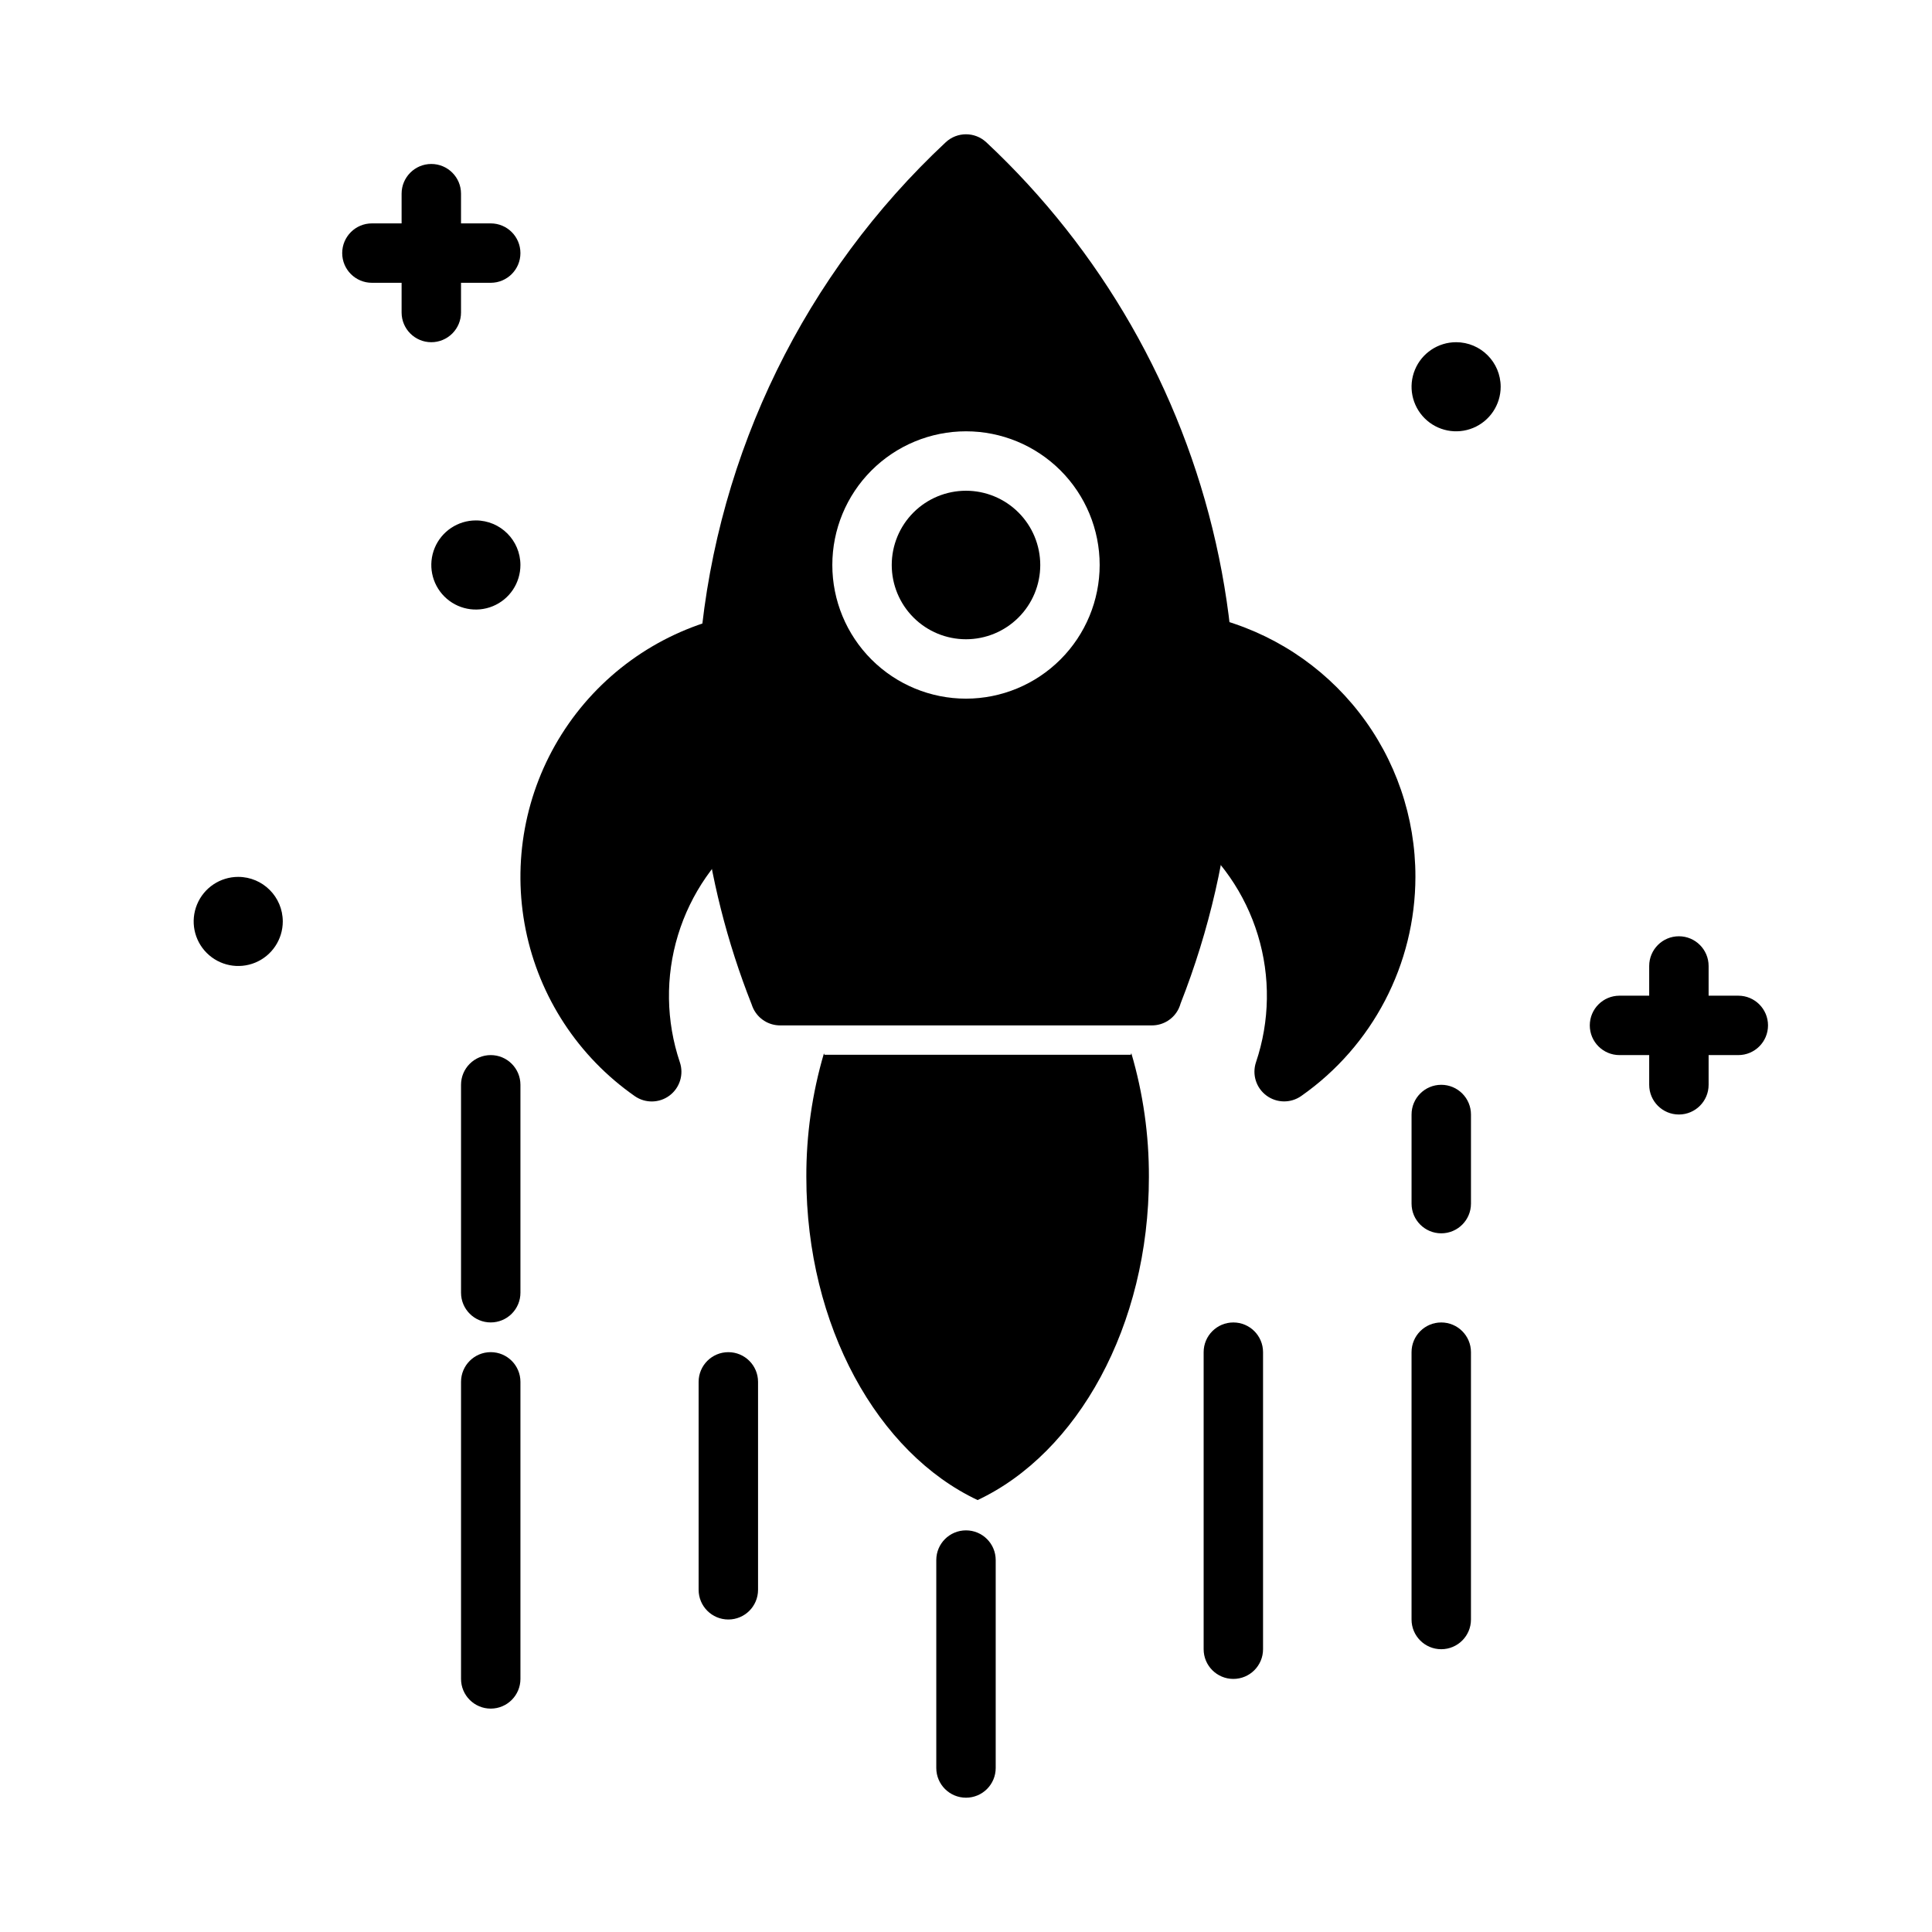
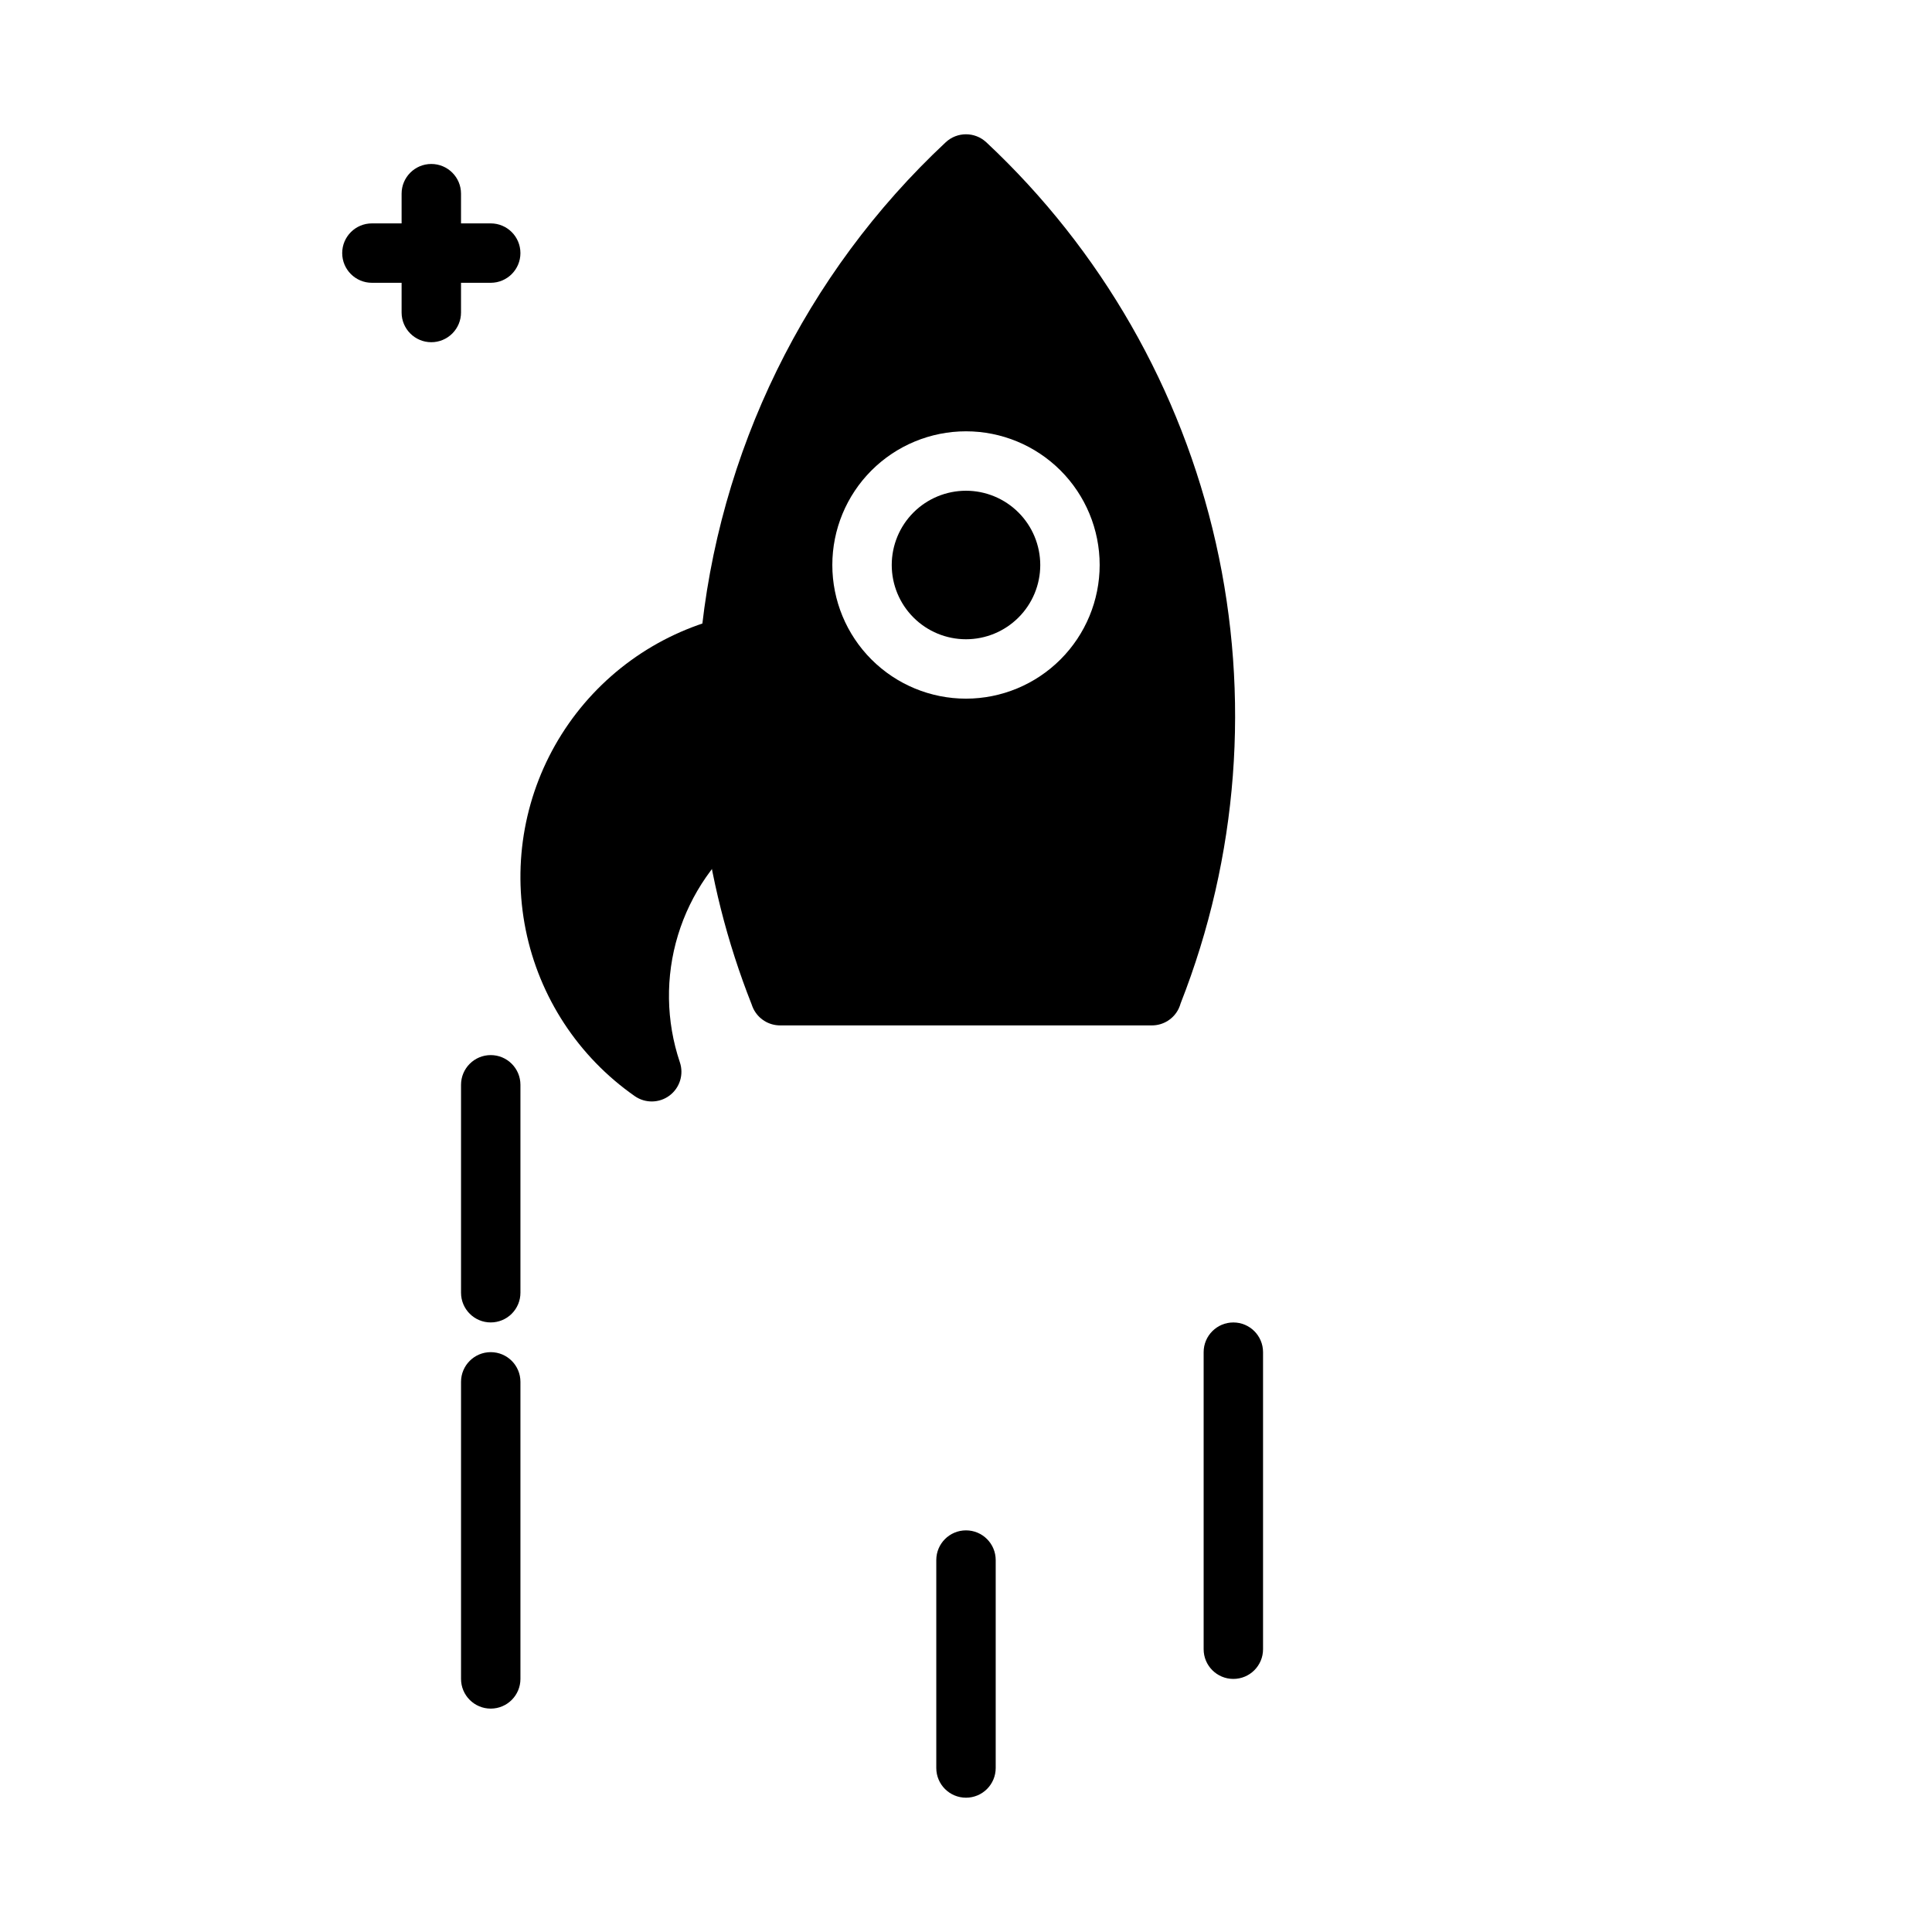
<svg xmlns="http://www.w3.org/2000/svg" fill="#000000" width="800px" height="800px" version="1.1" viewBox="144 144 512 512">
  <g>
-     <path d="m448.47 455.94c0 39.488-18.934 73.145-45.391 85.594-26.457-12.449-45.391-46.105-45.391-85.594-0.043-11.105 1.531-22.16 4.668-32.812 0.016 0.137 0.059 0.27 0.129 0.391h81.188c0.07-0.145 0.117-0.297 0.129-0.457 3.141 10.676 4.711 21.75 4.668 32.879z" />
    <path d="m405.38 181.71c-3.027-2.832-7.734-2.832-10.762 0-37.258 34.812-60.41 82.113-65.043 132.89-0.602 6.75-0.891 13.055-0.891 19.273h-0.004c-0.02 8.336 0.5 16.664 1.547 24.934 2.078 17.598 6.434 34.855 12.953 51.332 0.129 0.406 0.289 0.801 0.473 1.184 1.32 2.699 4.062 4.414 7.066 4.418h98.559c3.008 0 5.754-1.715 7.07-4.418 0.223-0.465 0.402-0.949 0.539-1.441 15.258-38.82 18.504-81.324 9.32-122.01-9.184-40.684-30.375-77.668-60.828-106.17zm-5.379 147.44c-9.398 0-18.406-3.731-25.051-10.375-6.644-6.641-10.375-15.652-10.375-25.047 0-9.395 3.731-18.406 10.375-25.051 6.644-6.641 15.652-10.375 25.051-10.375 9.395 0 18.402 3.734 25.047 10.375 6.644 6.644 10.375 15.656 10.375 25.051-0.008 9.391-3.746 18.395-10.387 25.035-6.641 6.644-15.645 10.379-25.035 10.387z" />
    <path d="m419.68 293.73c0 5.219-2.074 10.227-5.766 13.914-3.691 3.691-8.695 5.766-13.914 5.766-5.223 0-10.227-2.074-13.918-5.766-3.691-3.688-5.762-8.695-5.762-13.914s2.07-10.227 5.762-13.918c3.691-3.688 8.695-5.762 13.918-5.762 5.215 0.004 10.219 2.078 13.91 5.769 3.688 3.688 5.762 8.691 5.769 13.91z" />
    <path d="m274.05 494.46c-4.348 0-7.871-3.523-7.871-7.871v-55.102c0-4.348 3.523-7.875 7.871-7.875s7.871 3.527 7.871 7.875v55.105-0.004c0 2.09-0.828 4.09-2.305 5.566-1.477 1.477-3.481 2.305-5.566 2.305zm7.871 94.465v-78.719c0-4.348-3.523-7.871-7.871-7.871s-7.871 3.523-7.871 7.871v78.719c0 4.348 3.523 7.875 7.871 7.875s7.871-3.527 7.871-7.875z" />
-     <path d="m344.89 510.21v55.105c0 4.348-3.523 7.871-7.871 7.871-4.348 0-7.875-3.523-7.875-7.871v-55.105c0-4.348 3.527-7.871 7.875-7.871 4.348 0 7.871 3.523 7.871 7.871z" />
    <path d="m478.72 502.34v78.719c0 4.348-3.523 7.871-7.871 7.871s-7.871-3.523-7.871-7.871v-78.719c0-4.348 3.523-7.875 7.871-7.875s7.871 3.527 7.871 7.875z" />
-     <path d="m533.82 502.34v70.848c0 4.348-3.527 7.871-7.875 7.871-4.348 0-7.871-3.523-7.871-7.871v-70.848c0-4.348 3.523-7.875 7.871-7.875 4.348 0 7.875 3.527 7.875 7.875z" />
    <path d="m400 620.41c-4.348 0-7.875-3.523-7.875-7.871v-55.105c0-4.348 3.527-7.871 7.875-7.871s7.871 3.523 7.871 7.871v55.105c0 2.09-0.828 4.09-2.305 5.566-1.477 1.477-3.481 2.305-5.566 2.305z" />
-     <path d="m519.1 376.38c-0.023 23.141-11.324 44.816-30.281 58.086-2.785 1.945-6.504 1.883-9.223-0.152-2.723-2.035-3.828-5.586-2.746-8.809 3.676-10.898 3.852-22.676 0.5-33.684-3.348-11.008-10.051-20.691-19.172-27.699-2.223-1.711-3.367-4.477-3.008-7.258 0.965-7.625 1.441-15.309 1.426-22.992 0-5.777-0.277-11.625-0.836-17.875-0.23-2.539 0.785-5.031 2.719-6.688 1.938-1.656 4.555-2.273 7.027-1.656 15.328 3.82 28.934 12.668 38.645 25.125 9.715 12.453 14.977 27.805 14.949 43.602zm6.848 55.105c-4.348 0-7.871 3.523-7.871 7.871v23.617c0 4.348 3.523 7.871 7.871 7.871 4.348 0 7.875-3.523 7.875-7.871v-23.617c0-2.09-0.832-4.09-2.309-5.566-1.477-1.477-3.477-2.305-5.566-2.305zm78.719-23.617h-7.867v-7.871c0-4.348-3.527-7.875-7.875-7.875-4.348 0-7.871 3.527-7.871 7.875v7.871h-7.871c-4.348 0-7.871 3.523-7.871 7.871 0 4.348 3.523 7.871 7.871 7.871h7.871v7.875c0 4.348 3.523 7.871 7.871 7.871 4.348 0 7.875-3.523 7.875-7.871v-7.875h7.871c4.348 0 7.871-3.523 7.871-7.871 0-4.348-3.523-7.871-7.871-7.871zm-74.781-173.18c-4.777 0-9.082 2.875-10.91 7.289-1.828 4.41-0.816 9.488 2.562 12.867 3.375 3.375 8.453 4.387 12.867 2.559 4.41-1.828 7.289-6.133 7.289-10.91-0.008-6.516-5.289-11.801-11.809-11.805z" />
    <path d="m345.85 356.87c0.363 2.781-0.781 5.547-3.004 7.258-9.125 7.008-15.828 16.695-19.176 27.699-3.348 11.008-3.172 22.785 0.5 33.688 1.09 3.219-0.016 6.777-2.738 8.816-2.723 2.039-6.445 2.094-9.23 0.141-14.934-10.43-25.277-26.211-28.883-44.066-3.602-17.859-0.191-36.418 9.527-51.824s24.996-26.48 42.664-30.918c2.469-0.617 5.086 0 7.023 1.652 1.934 1.656 2.949 4.144 2.723 6.68-0.562 6.285-0.832 12.129-0.832 17.883h0.004c-0.02 7.688 0.457 15.367 1.422 22.992z" />
-     <path d="m218.94 388.19c0 4.773-2.875 9.082-7.289 10.91-4.41 1.824-9.492 0.816-12.867-2.562-3.379-3.375-4.387-8.453-2.559-12.867 1.824-4.414 6.133-7.289 10.906-7.289 6.519 0.008 11.801 5.289 11.809 11.809z" />
-     <path d="m258.3 234.69c-4.348 0-7.871-3.527-7.871-7.875v-7.871h-7.871c-4.348 0-7.871-3.523-7.871-7.871 0-4.348 3.523-7.871 7.871-7.871h7.871v-7.875c0-4.348 3.523-7.871 7.871-7.871 4.348 0 7.875 3.523 7.875 7.871v7.875h7.871c4.348 0 7.871 3.523 7.871 7.871 0 4.348-3.523 7.871-7.871 7.871h-7.871v7.871c0 2.09-0.832 4.09-2.309 5.566-1.477 1.477-3.477 2.309-5.566 2.309zm11.809 47.23c-4.773 0-9.082 2.879-10.91 7.289-1.824 4.414-0.816 9.492 2.562 12.867 3.375 3.379 8.453 4.391 12.867 2.562 4.414-1.828 7.289-6.133 7.289-10.91-0.008-6.519-5.289-11.801-11.809-11.809z" />
+     <path d="m258.3 234.69c-4.348 0-7.871-3.527-7.871-7.875v-7.871h-7.871c-4.348 0-7.871-3.523-7.871-7.871 0-4.348 3.523-7.871 7.871-7.871h7.871v-7.875c0-4.348 3.523-7.871 7.871-7.871 4.348 0 7.875 3.523 7.875 7.871v7.875h7.871c4.348 0 7.871 3.523 7.871 7.871 0 4.348-3.523 7.871-7.871 7.871h-7.871v7.871c0 2.09-0.832 4.09-2.309 5.566-1.477 1.477-3.477 2.309-5.566 2.309zm11.809 47.23z" />
  </g>
</svg>